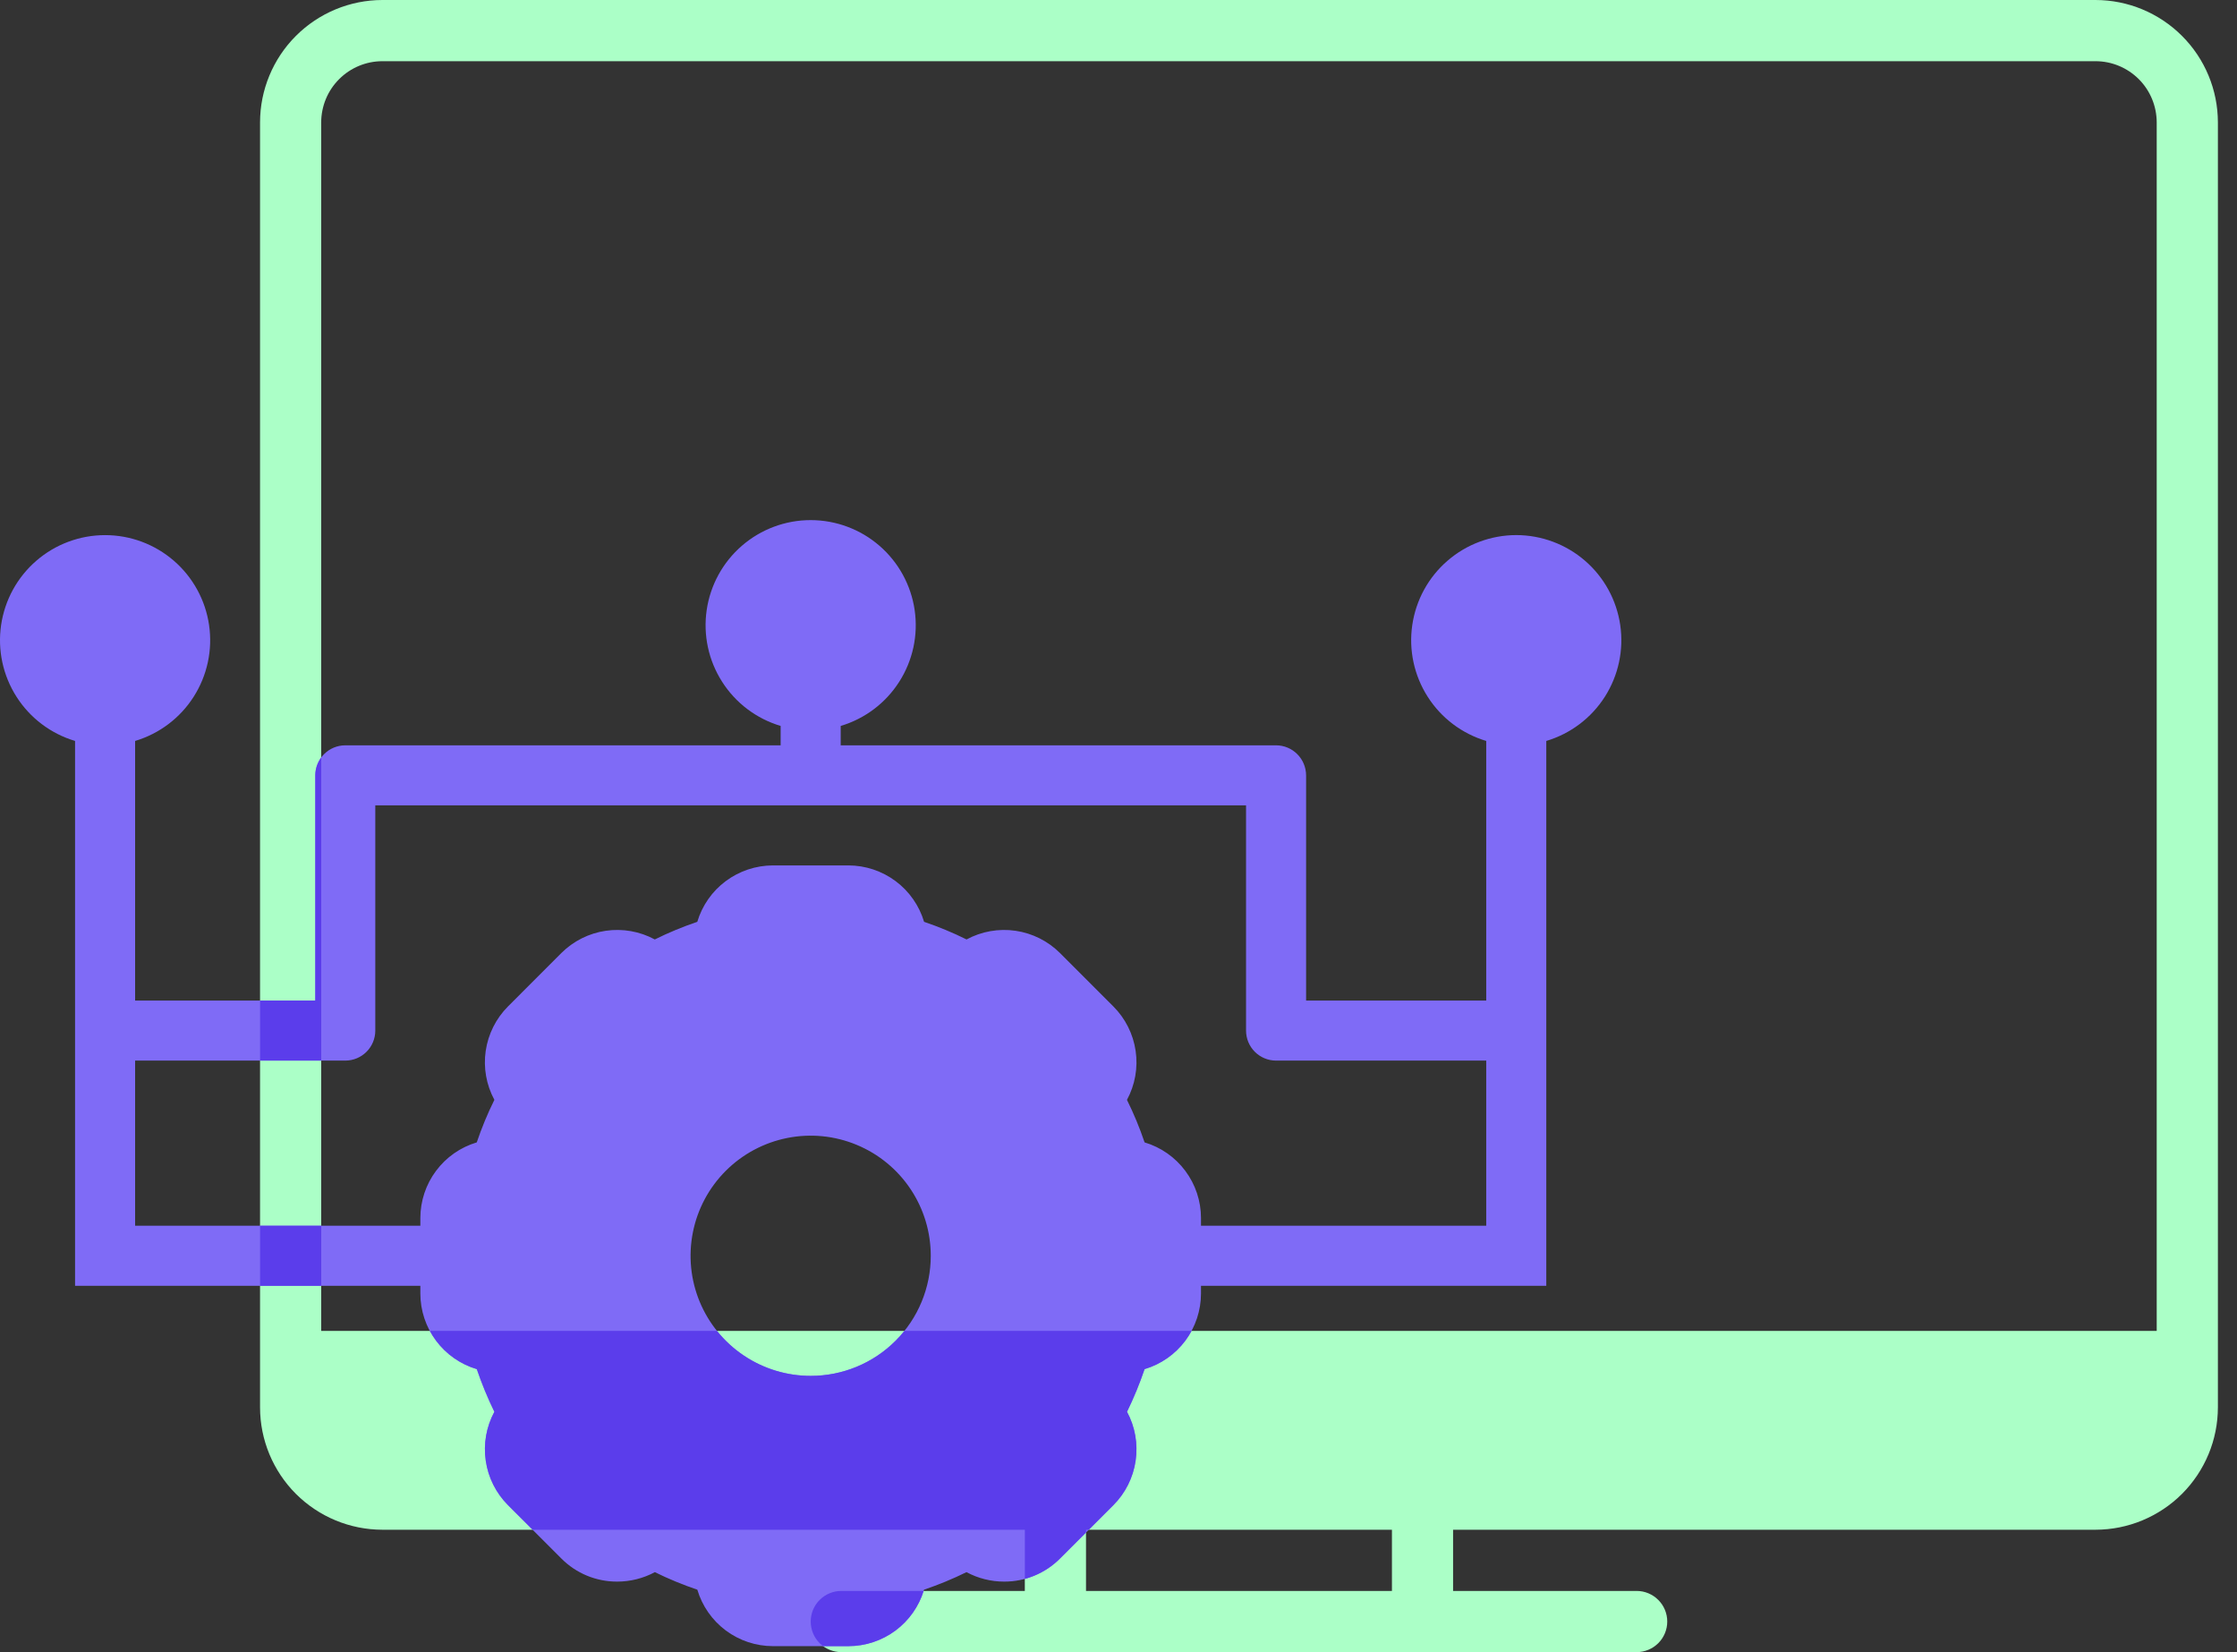
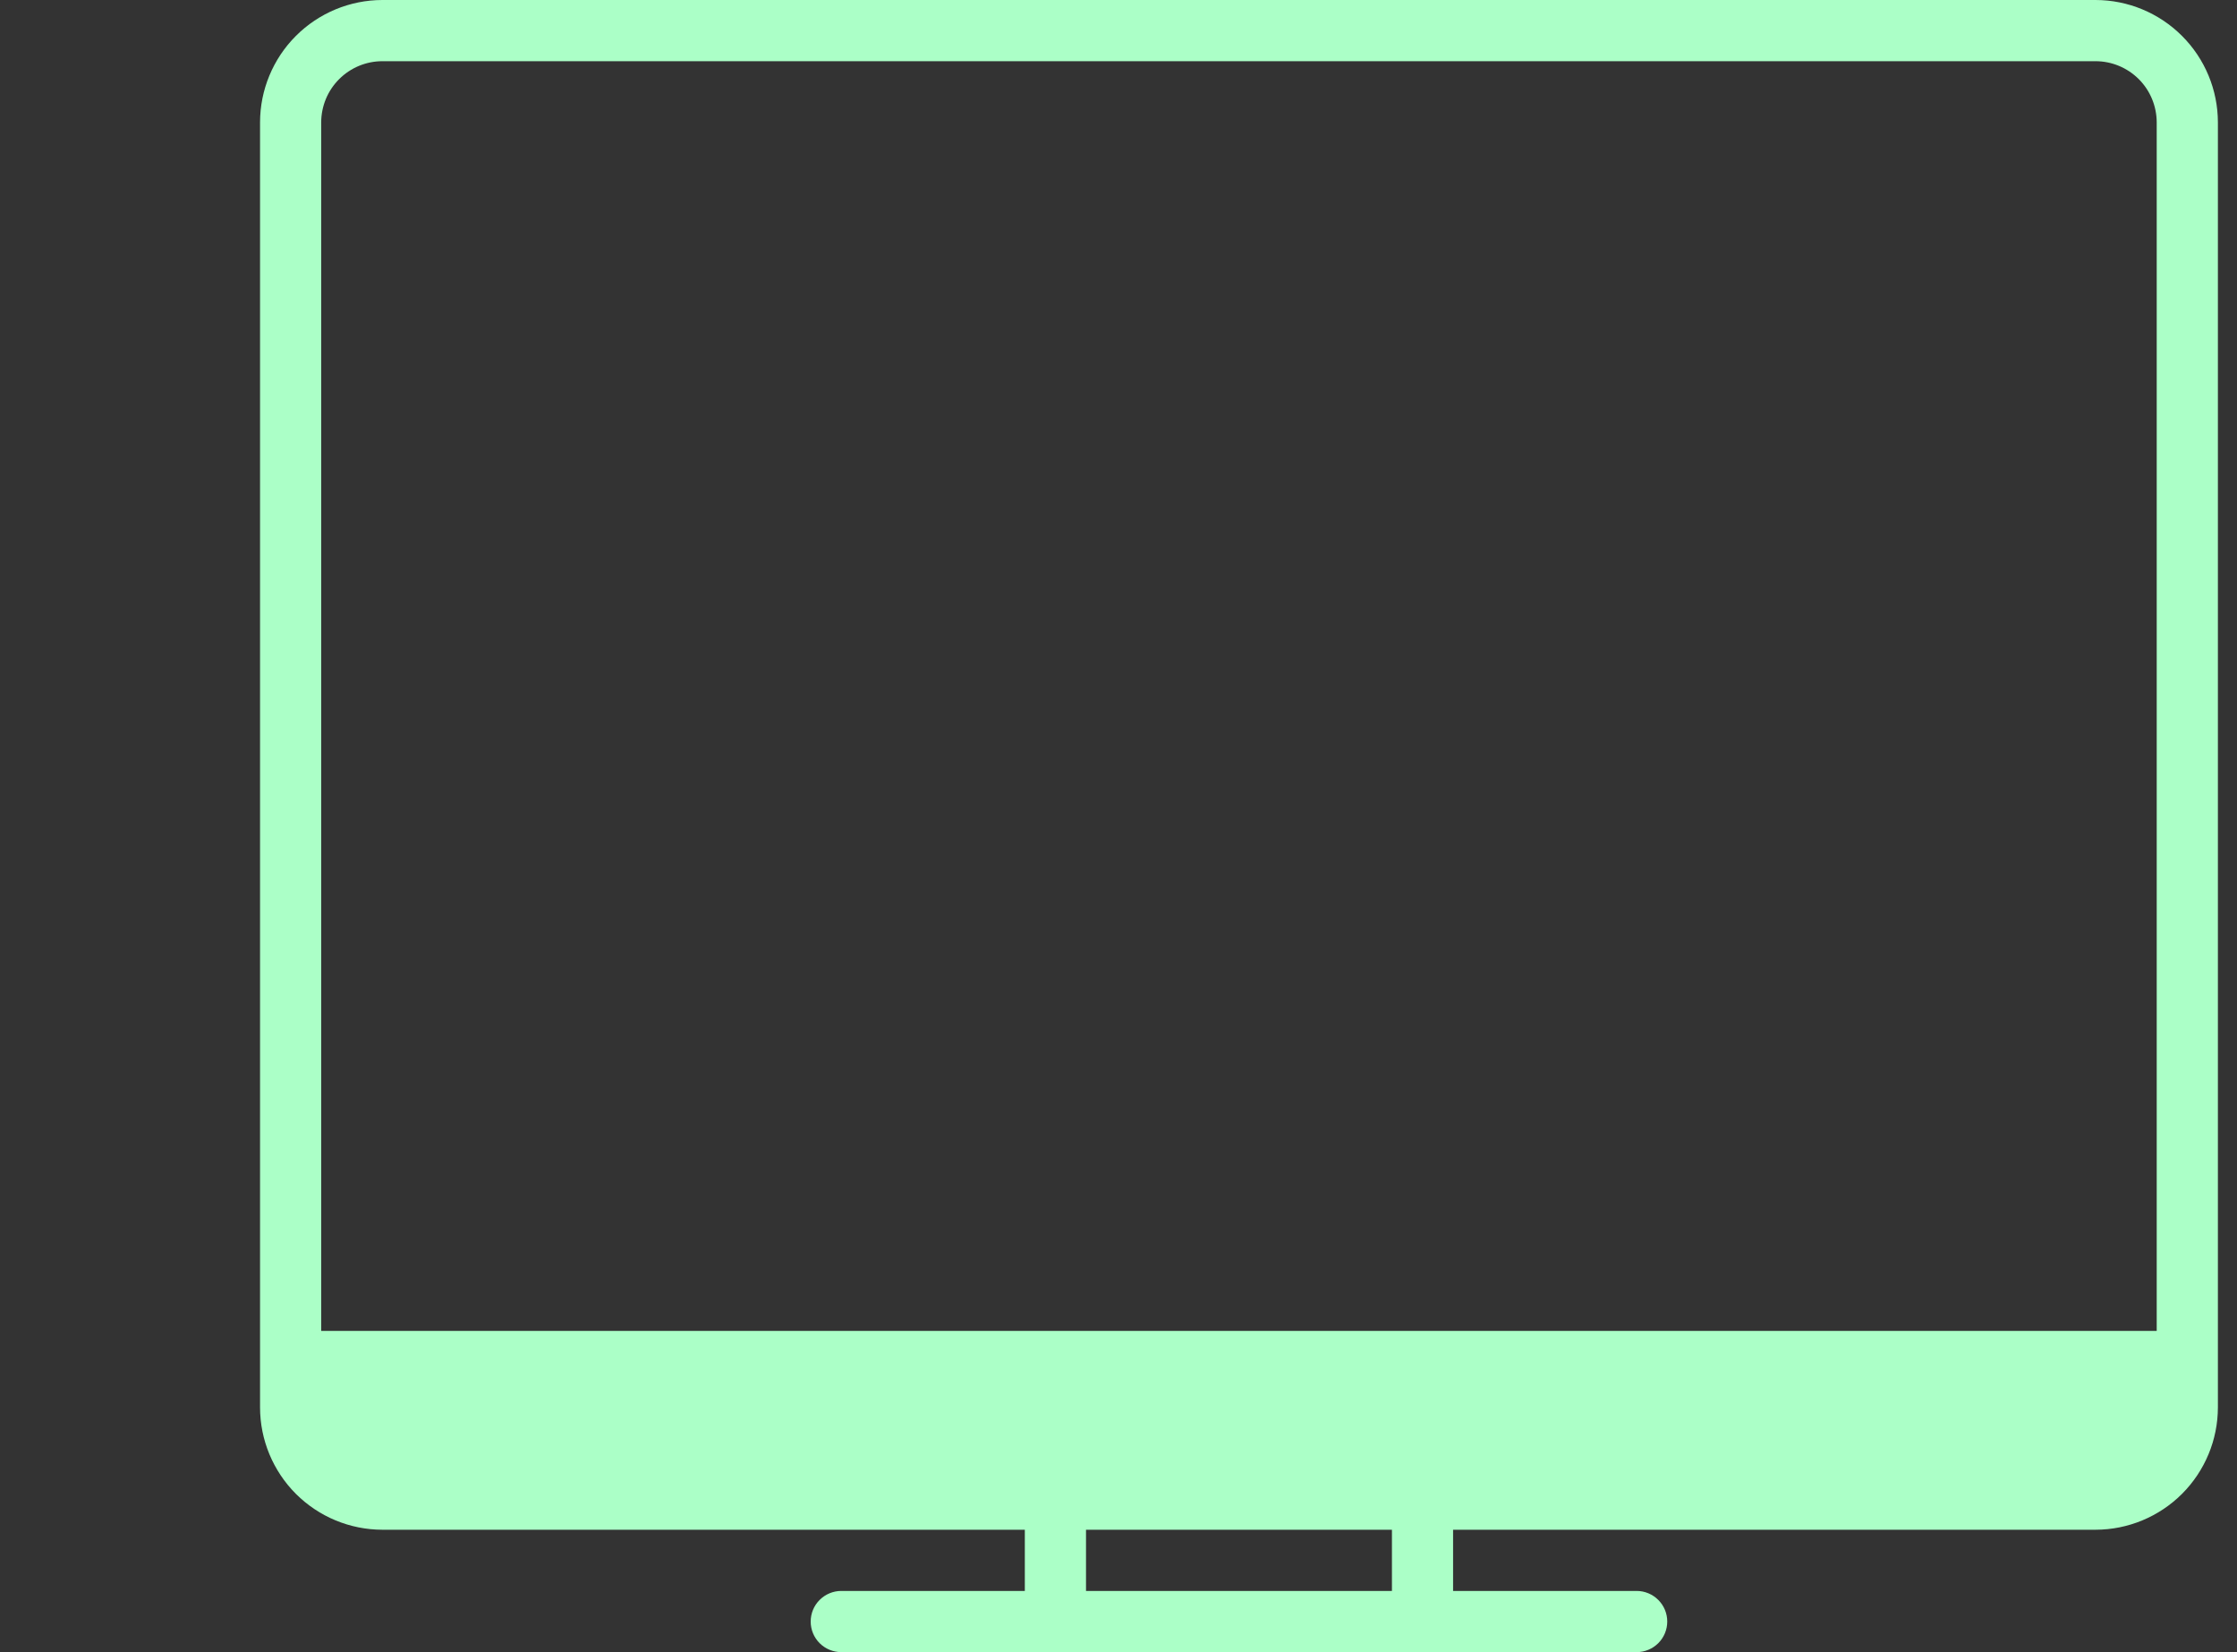
<svg xmlns="http://www.w3.org/2000/svg" width="65" height="48" viewBox="0 0 65 48" fill="none">
  <rect x="0" y="0" width="65" height="48" fill="#333333" stroke="none" />
  <path d="M60.889 0H11.111C10.169 0.001 9.265 0.376 8.598 1.043C7.932 1.709 7.557 2.613 7.556 3.556V40.889C7.557 41.832 7.932 42.735 8.598 43.402C9.265 44.068 10.169 44.443 11.111 44.444H29.778V46.222H24.445C24.209 46.222 23.983 46.316 23.816 46.483C23.649 46.649 23.556 46.875 23.556 47.111C23.556 47.347 23.649 47.573 23.816 47.74C23.983 47.906 24.209 48 24.445 48H47.556C47.791 48 48.017 47.906 48.184 47.74C48.351 47.573 48.445 47.347 48.445 47.111C48.445 46.875 48.351 46.649 48.184 46.483C48.017 46.316 47.791 46.222 47.556 46.222H42.222V44.444H60.889C61.832 44.443 62.735 44.068 63.402 43.402C64.069 42.735 64.444 41.832 64.445 40.889V3.556C64.444 2.613 64.069 1.709 63.402 1.043C62.735 0.376 61.832 0.001 60.889 0ZM40.445 46.222H31.556V44.444H40.445V46.222ZM62.667 38.667H9.333V3.556C9.334 3.084 9.521 2.632 9.855 2.299C10.188 1.966 10.64 1.778 11.111 1.778H60.889C61.36 1.778 61.812 1.966 62.146 2.299C62.479 2.632 62.666 3.084 62.667 3.556V38.667Z" fill="#ABFFC7" />
-   <path d="M44.057 15.546C43.324 15.547 42.615 15.811 42.06 16.291C41.505 16.77 41.142 17.434 41.036 18.16C40.93 18.885 41.089 19.625 41.484 20.243C41.878 20.862 42.482 21.317 43.185 21.527V29.069H37.951V22.526C37.95 22.295 37.858 22.073 37.694 21.91C37.531 21.746 37.309 21.654 37.078 21.654H24.428V21.091C25.131 20.881 25.735 20.426 26.129 19.807C26.524 19.189 26.683 18.45 26.577 17.724C26.471 16.998 26.108 16.335 25.553 15.855C24.998 15.375 24.289 15.111 23.555 15.111C22.822 15.111 22.113 15.375 21.558 15.855C21.003 16.335 20.64 16.998 20.534 17.724C20.428 18.45 20.587 19.189 20.982 19.807C21.376 20.426 21.98 20.881 22.683 21.091V21.654H10.033C9.802 21.654 9.58 21.746 9.417 21.91C9.253 22.073 9.161 22.295 9.16 22.526V29.069H3.926V21.527C4.629 21.317 5.233 20.862 5.627 20.244C6.022 19.625 6.181 18.886 6.075 18.16C5.969 17.434 5.606 16.771 5.051 16.291C4.496 15.811 3.787 15.547 3.054 15.547C2.32 15.547 1.611 15.811 1.056 16.291C0.501 16.771 0.138 17.434 0.032 18.16C-0.074 18.886 0.085 19.625 0.48 20.244C0.874 20.862 1.478 21.317 2.181 21.527V37.357H12.214V37.58C12.214 38.074 12.374 38.555 12.669 38.951C12.965 39.347 13.38 39.637 13.854 39.778C13.998 40.202 14.168 40.615 14.364 41.017C14.13 41.452 14.042 41.951 14.114 42.439C14.185 42.928 14.412 43.381 14.761 43.73L16.31 45.279C16.523 45.493 16.775 45.662 17.054 45.778C17.333 45.893 17.631 45.952 17.933 45.951C18.315 45.951 18.691 45.857 19.028 45.676C19.427 45.873 19.84 46.043 20.262 46.186C20.403 46.66 20.693 47.075 21.089 47.371C21.485 47.666 21.966 47.826 22.461 47.826H24.65C25.145 47.826 25.625 47.666 26.022 47.371C26.418 47.075 26.708 46.66 26.849 46.186C27.271 46.043 27.683 45.873 28.083 45.676C28.42 45.857 28.796 45.951 29.178 45.951C29.48 45.952 29.779 45.893 30.057 45.778C30.336 45.662 30.588 45.493 30.801 45.279L32.35 43.73C32.699 43.381 32.926 42.928 32.997 42.439C33.069 41.951 32.981 41.452 32.746 41.017C32.943 40.615 33.113 40.202 33.257 39.778C33.73 39.637 34.146 39.347 34.441 38.951C34.737 38.555 34.897 38.074 34.897 37.58V37.357H44.93V21.527C45.633 21.317 46.237 20.862 46.632 20.243C47.026 19.625 47.185 18.885 47.079 18.16C46.973 17.434 46.61 16.77 46.055 16.291C45.5 15.811 44.791 15.547 44.057 15.546ZM23.555 39.974C22.865 39.974 22.191 39.77 21.617 39.386C21.043 39.003 20.596 38.458 20.331 37.82C20.067 37.182 19.998 36.481 20.133 35.804C20.267 35.127 20.6 34.505 21.088 34.017C21.576 33.529 22.198 33.197 22.875 33.062C23.552 32.927 24.253 32.996 24.891 33.261C25.529 33.525 26.074 33.972 26.457 34.546C26.841 35.12 27.045 35.794 27.045 36.485C27.045 36.943 26.955 37.397 26.78 37.82C26.605 38.244 26.348 38.629 26.023 38.953C25.699 39.277 25.315 39.534 24.891 39.709C24.468 39.884 24.014 39.975 23.555 39.974ZM43.185 35.612H34.897V35.388C34.897 34.894 34.737 34.413 34.441 34.017C34.146 33.621 33.731 33.331 33.258 33.19C33.115 32.767 32.944 32.355 32.746 31.955C32.981 31.52 33.07 31.021 32.998 30.532C32.927 30.043 32.7 29.59 32.351 29.241L30.8 27.689C30.45 27.34 29.997 27.113 29.508 27.042C29.019 26.971 28.52 27.059 28.085 27.294C27.686 27.096 27.273 26.925 26.851 26.782C26.709 26.309 26.419 25.894 26.023 25.599C25.627 25.304 25.146 25.144 24.652 25.143H22.459C21.965 25.144 21.484 25.304 21.088 25.599C20.692 25.894 20.402 26.309 20.261 26.782C19.838 26.925 19.426 27.096 19.026 27.294C18.591 27.059 18.092 26.971 17.603 27.042C17.114 27.113 16.661 27.34 16.311 27.689L14.76 29.241C14.412 29.59 14.185 30.043 14.113 30.532C14.042 31.021 14.13 31.519 14.365 31.954C14.167 32.354 13.996 32.767 13.853 33.19C13.38 33.331 12.965 33.621 12.67 34.017C12.374 34.413 12.215 34.894 12.214 35.388V35.612H3.926V30.814H10.033C10.264 30.814 10.486 30.722 10.65 30.558C10.813 30.395 10.905 30.173 10.905 29.942V23.398H36.206V29.942C36.206 30.173 36.298 30.395 36.461 30.558C36.625 30.722 36.847 30.814 37.078 30.814H43.185V35.612Z" fill="#7F6BF6" />
-   <path fill-rule="evenodd" clip-rule="evenodd" d="M23.918 47.826H24.651C25.146 47.826 25.627 47.666 26.023 47.371C26.409 47.083 26.694 46.681 26.839 46.222H24.445C24.21 46.222 23.984 46.316 23.817 46.483C23.65 46.649 23.557 46.875 23.557 47.111C23.557 47.347 23.65 47.573 23.817 47.74C23.849 47.771 23.882 47.8 23.918 47.826ZM29.779 45.872C29.874 45.847 29.967 45.815 30.058 45.777C30.337 45.662 30.59 45.492 30.802 45.279L31.557 44.524V44.444H31.636L32.351 43.73C32.7 43.381 32.927 42.928 32.998 42.439C33.07 41.95 32.982 41.452 32.748 41.017C32.944 40.615 33.114 40.201 33.258 39.778C33.732 39.637 34.147 39.347 34.443 38.951C34.51 38.86 34.571 38.765 34.624 38.667H26.28C26.201 38.766 26.115 38.862 26.024 38.953C25.7 39.277 25.316 39.534 24.892 39.709C24.469 39.884 24.015 39.974 23.557 39.974C22.866 39.974 22.192 39.77 21.618 39.386C21.319 39.187 21.055 38.944 20.833 38.667H12.49C12.543 38.765 12.603 38.86 12.671 38.951C12.966 39.347 13.382 39.637 13.855 39.778C13.999 40.201 14.169 40.615 14.366 41.017C14.131 41.452 14.043 41.95 14.115 42.439C14.186 42.928 14.413 43.381 14.762 43.73L15.477 44.444H29.779V45.872ZM7.557 37.357H9.334V35.612H7.557V37.357ZM7.557 30.814H9.334V22.006C9.223 22.156 9.162 22.337 9.162 22.526V29.069H7.557V30.814Z" fill="#5B3DEB" />
</svg>